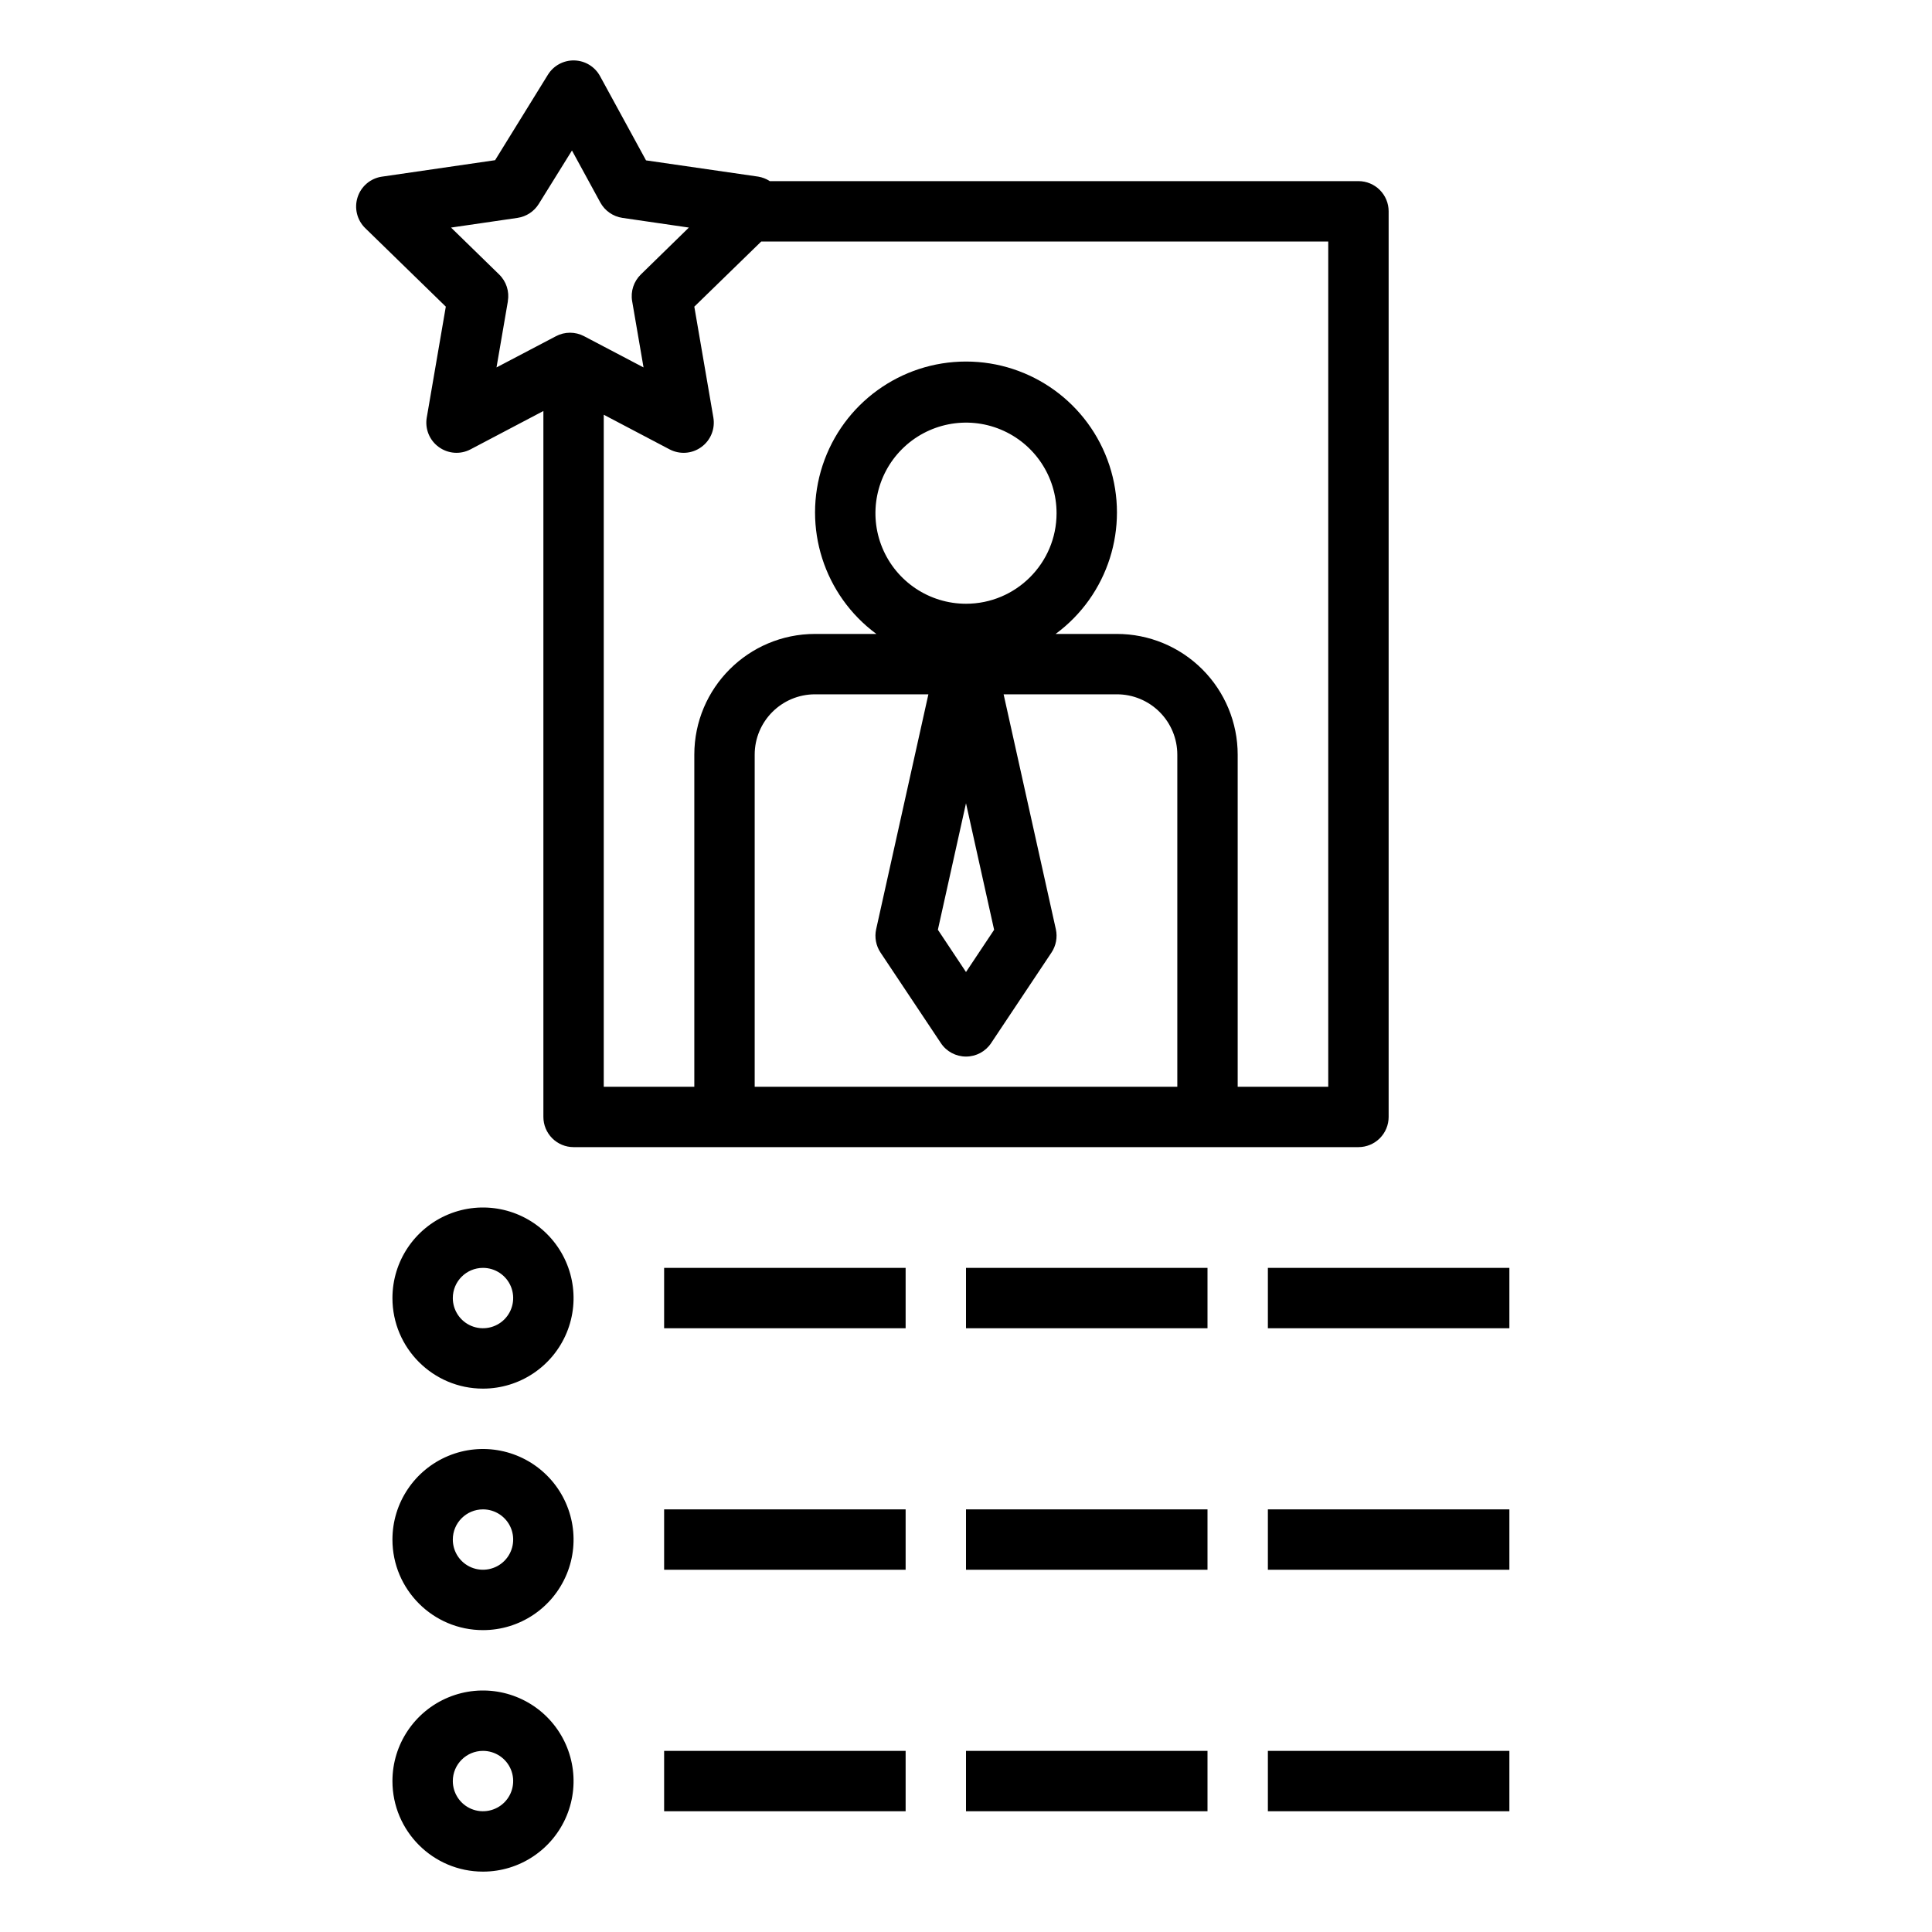
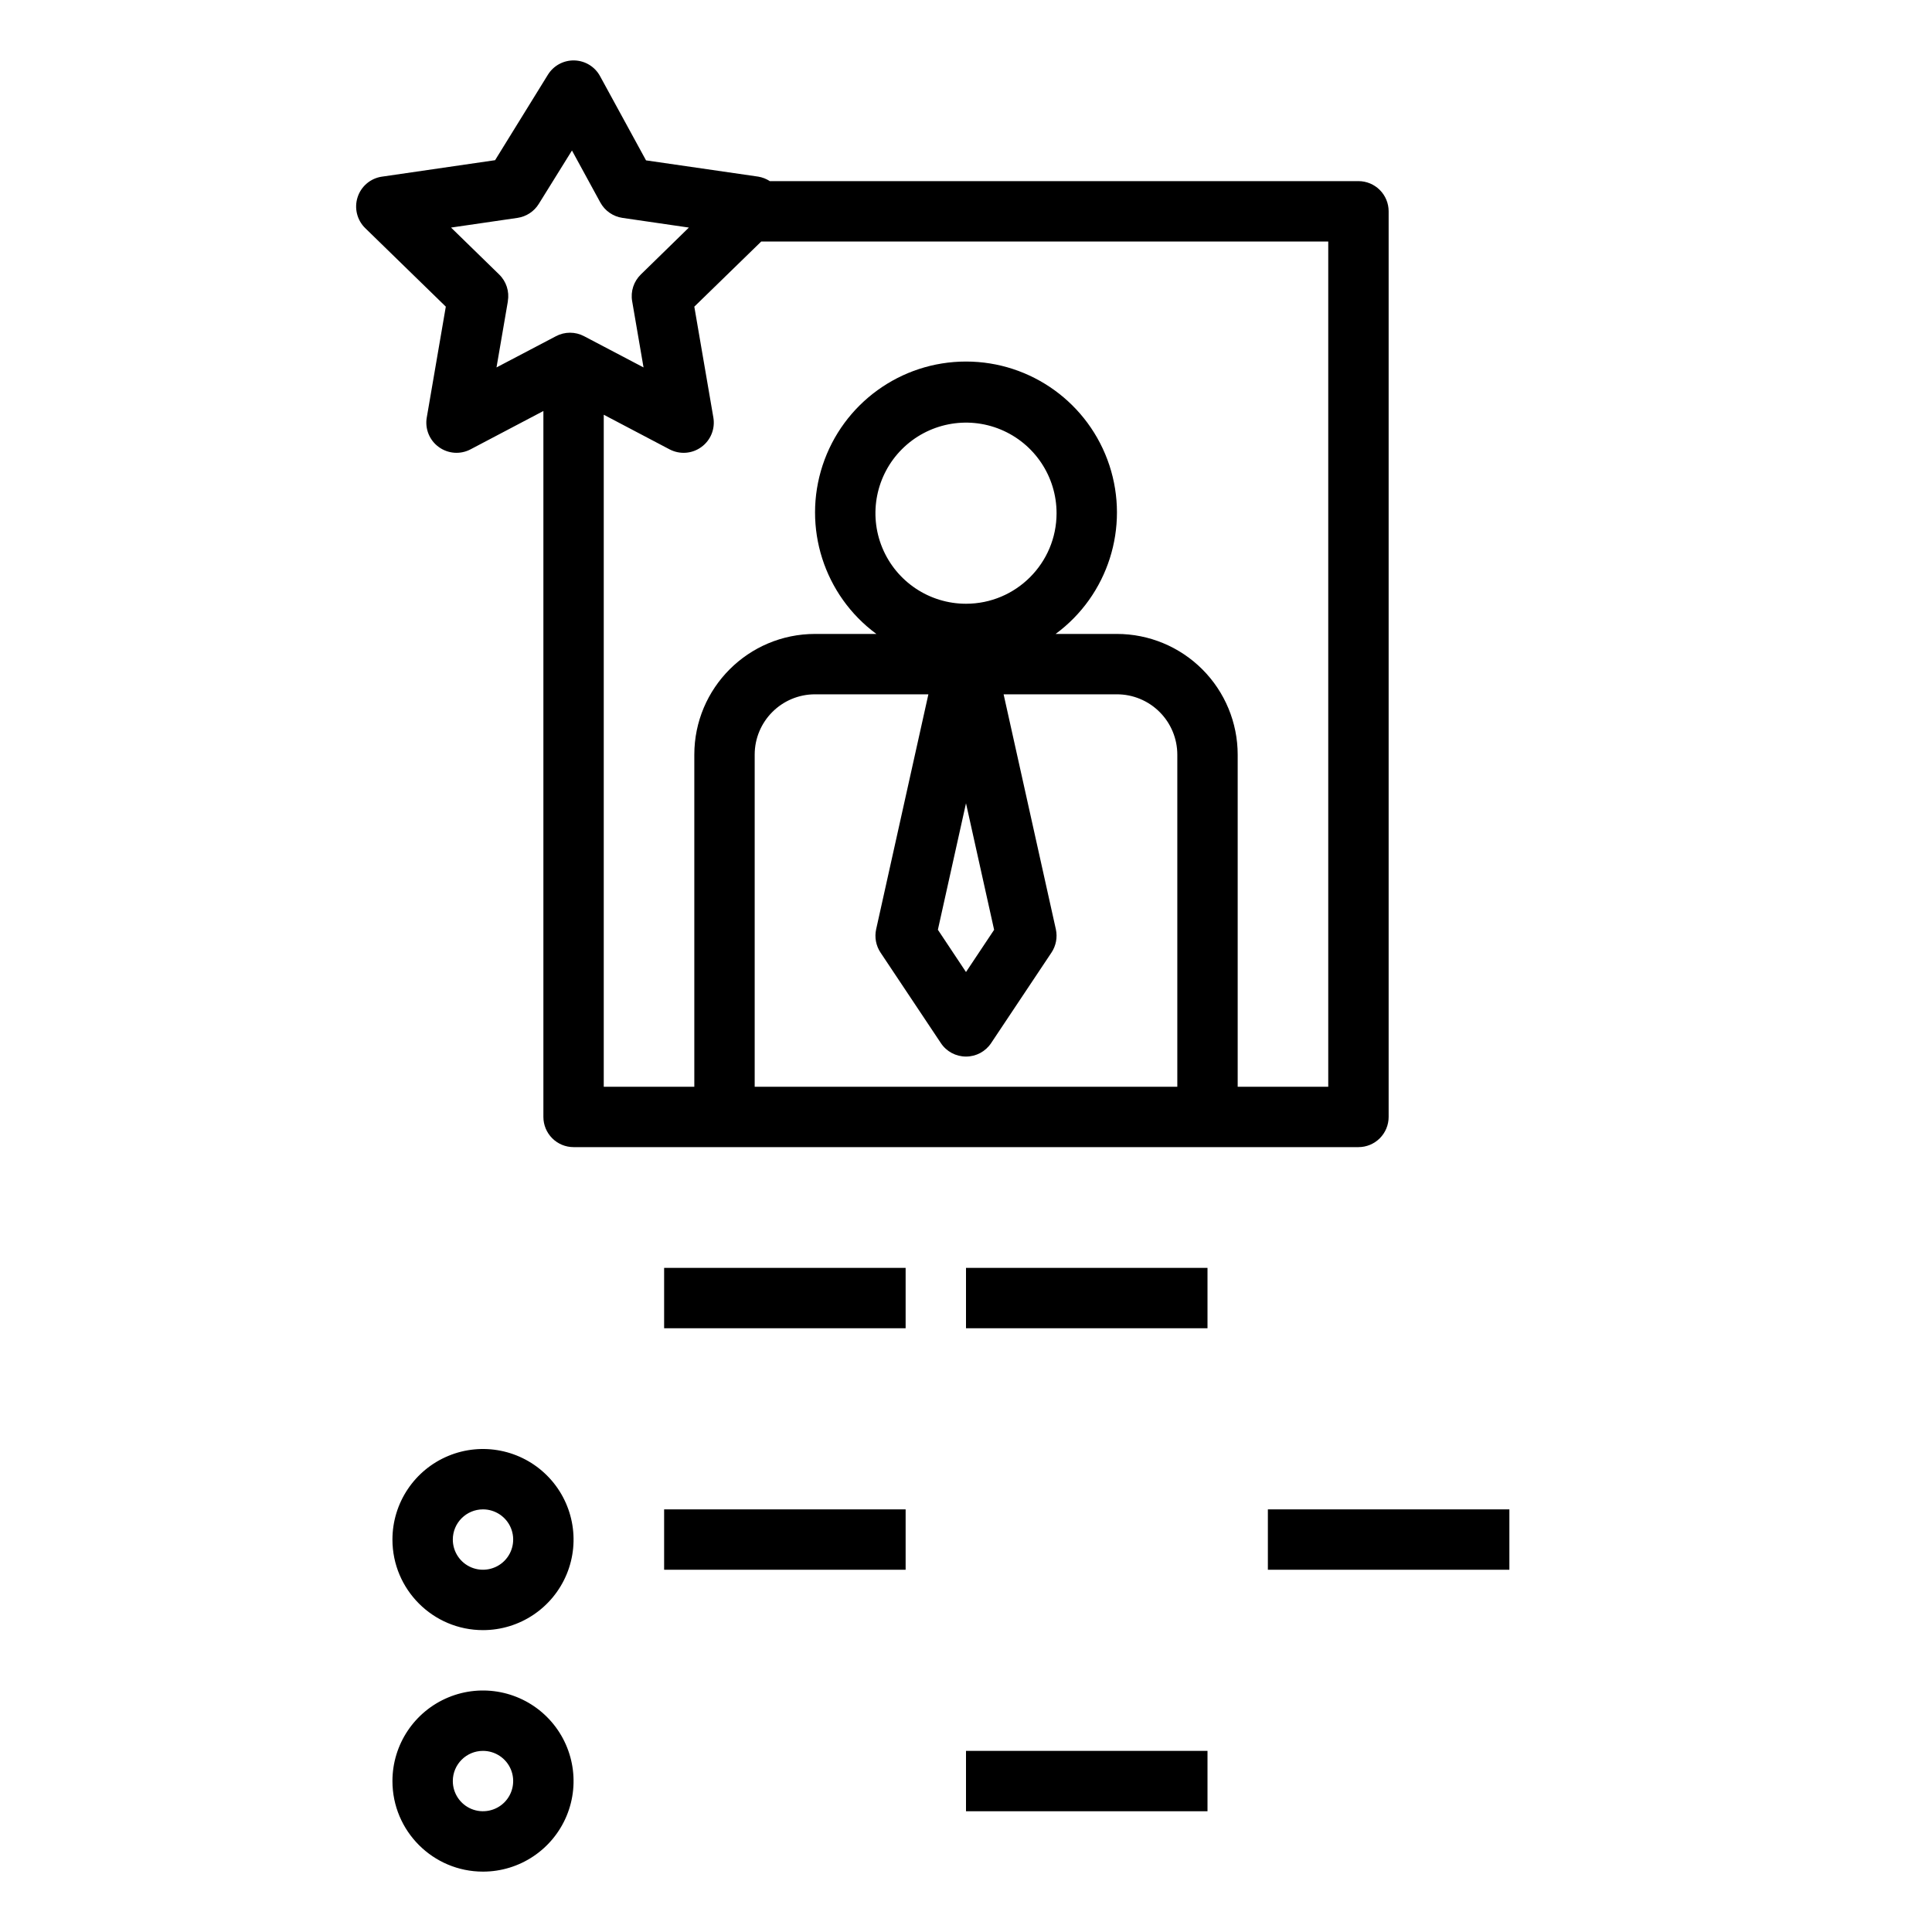
<svg xmlns="http://www.w3.org/2000/svg" width="128pt" height="128pt" viewBox="0 0 128 128">
  <path d="m90 12h-39c-0.23-0.152-0.488-0.25-0.758-0.297l-7.441-1.078-3.047-5.582c-0.34-0.625-0.988-1.02-1.699-1.039-0.711-0.02-1.379 0.34-1.754 0.945l-3.5 5.664-7.492 1.09h-0.004c-0.754 0.109-1.379 0.637-1.613 1.363-0.234 0.723-0.039 1.52 0.508 2.051l5.336 5.199-1.262 7.348v-0.004c-0.129 0.754 0.18 1.512 0.797 1.957 0.617 0.449 1.434 0.508 2.106 0.152l4.824-2.539v46.77c0 0.531 0.211 1.039 0.586 1.414s0.883 0.586 1.414 0.586h52c0.531 0 1.039-0.211 1.414-0.586s0.586-0.883 0.586-1.414v-60c0-0.531-0.211-1.039-0.586-1.414s-0.883-0.586-1.414-0.586zm-52.234 10.043c-0.324 0-0.645 0.078-0.93 0.23l-3.941 2.07 0.754-4.387h-0.004c0.113-0.648-0.102-1.312-0.574-1.77l-3.188-3.109 4.398-0.641c0.586-0.086 1.102-0.422 1.414-0.926l2.199-3.539 1.879 3.445c0.301 0.551 0.848 0.93 1.469 1.02l4.398 0.641-3.184 3.109c-0.469 0.457-0.688 1.121-0.574 1.77l0.754 4.387-3.941-2.07c-0.289-0.152-0.605-0.23-0.93-0.23zm40.234 49.957h-28v-22c0-2.211 1.789-4 4-4h7.508l-3.461 15.566c-0.117 0.531-0.012 1.09 0.289 1.543l4 6c0.371 0.559 0.996 0.891 1.664 0.891s1.293-0.332 1.664-0.891l4-6c0.301-0.453 0.406-1.012 0.289-1.543l-3.461-15.566h7.508c1.062 0 2.078 0.422 2.828 1.172s1.172 1.766 1.172 2.828zm-14-32c-2.426 0-4.613-1.461-5.543-3.703-0.93-2.242-0.414-4.824 1.301-6.539 1.715-1.715 4.297-2.231 6.539-1.301 2.242 0.93 3.703 3.117 3.703 5.543 0 3.312-2.688 6-6 6zm1.863 21.602-1.863 2.797-1.863-2.801 1.863-8.379zm22.137 10.398h-6v-22c0-2.121-0.844-4.156-2.344-5.656s-3.535-2.344-5.656-2.344h-4.062c3.477-2.562 4.91-7.07 3.562-11.172-1.352-4.102-5.18-6.875-9.5-6.875s-8.148 2.773-9.5 6.875c-1.348 4.102 0.086 8.609 3.562 11.172h-4.062c-4.418 0-8 3.582-8 8v22h-6v-44.523l4.359 2.293c0.676 0.355 1.492 0.297 2.106-0.152 0.617-0.445 0.926-1.203 0.797-1.957l-1.262-7.344 4.434-4.316h37.566z" />
-   <path d="m32 92c2.426 0 4.613-1.461 5.543-3.703 0.93-2.242 0.414-4.824-1.301-6.539-1.715-1.715-4.297-2.231-6.539-1.301-2.242 0.93-3.703 3.117-3.703 5.543 0 3.312 2.688 6 6 6zm0-8c0.809 0 1.539 0.488 1.848 1.234s0.137 1.609-0.434 2.18c-0.57 0.57-1.434 0.742-2.18 0.434s-1.234-1.039-1.234-1.848c0-1.105 0.895-2 2-2z" />
  <path d="m32 108c2.426 0 4.613-1.461 5.543-3.703 0.93-2.242 0.414-4.824-1.301-6.539-1.715-1.715-4.297-2.231-6.539-1.301-2.242 0.93-3.703 3.117-3.703 5.543 0 3.312 2.688 6 6 6zm0-8c0.809 0 1.539 0.488 1.848 1.234s0.137 1.609-0.434 2.18c-0.57 0.57-1.434 0.742-2.18 0.434s-1.234-1.039-1.234-1.848c0-1.105 0.895-2 2-2z" />
  <path d="m32 124c2.426 0 4.613-1.461 5.543-3.703 0.93-2.242 0.414-4.824-1.301-6.539-1.715-1.715-4.297-2.231-6.539-1.301-2.242 0.93-3.703 3.117-3.703 5.543 0 3.312 2.688 6 6 6zm0-8c0.809 0 1.539 0.488 1.848 1.234s0.137 1.609-0.434 2.18c-0.57 0.57-1.434 0.742-2.18 0.434s-1.234-1.039-1.234-1.848c0-1.105 0.895-2 2-2z" />
  <path d="m44 84h16v4h-16z" />
  <path d="m44 100h16v4h-16z" />
-   <path d="m64 100h16v4h-16z" />
  <path d="m84 100h16v4h-16z" />
-   <path d="m84 116h16v4h-16z" />
  <path d="m64 84h16v4h-16z" />
-   <path d="m84 84h16v4h-16z" />
-   <path d="m44 116h16v4h-16z" />
  <path d="m64 116h16v4h-16z" />
</svg>